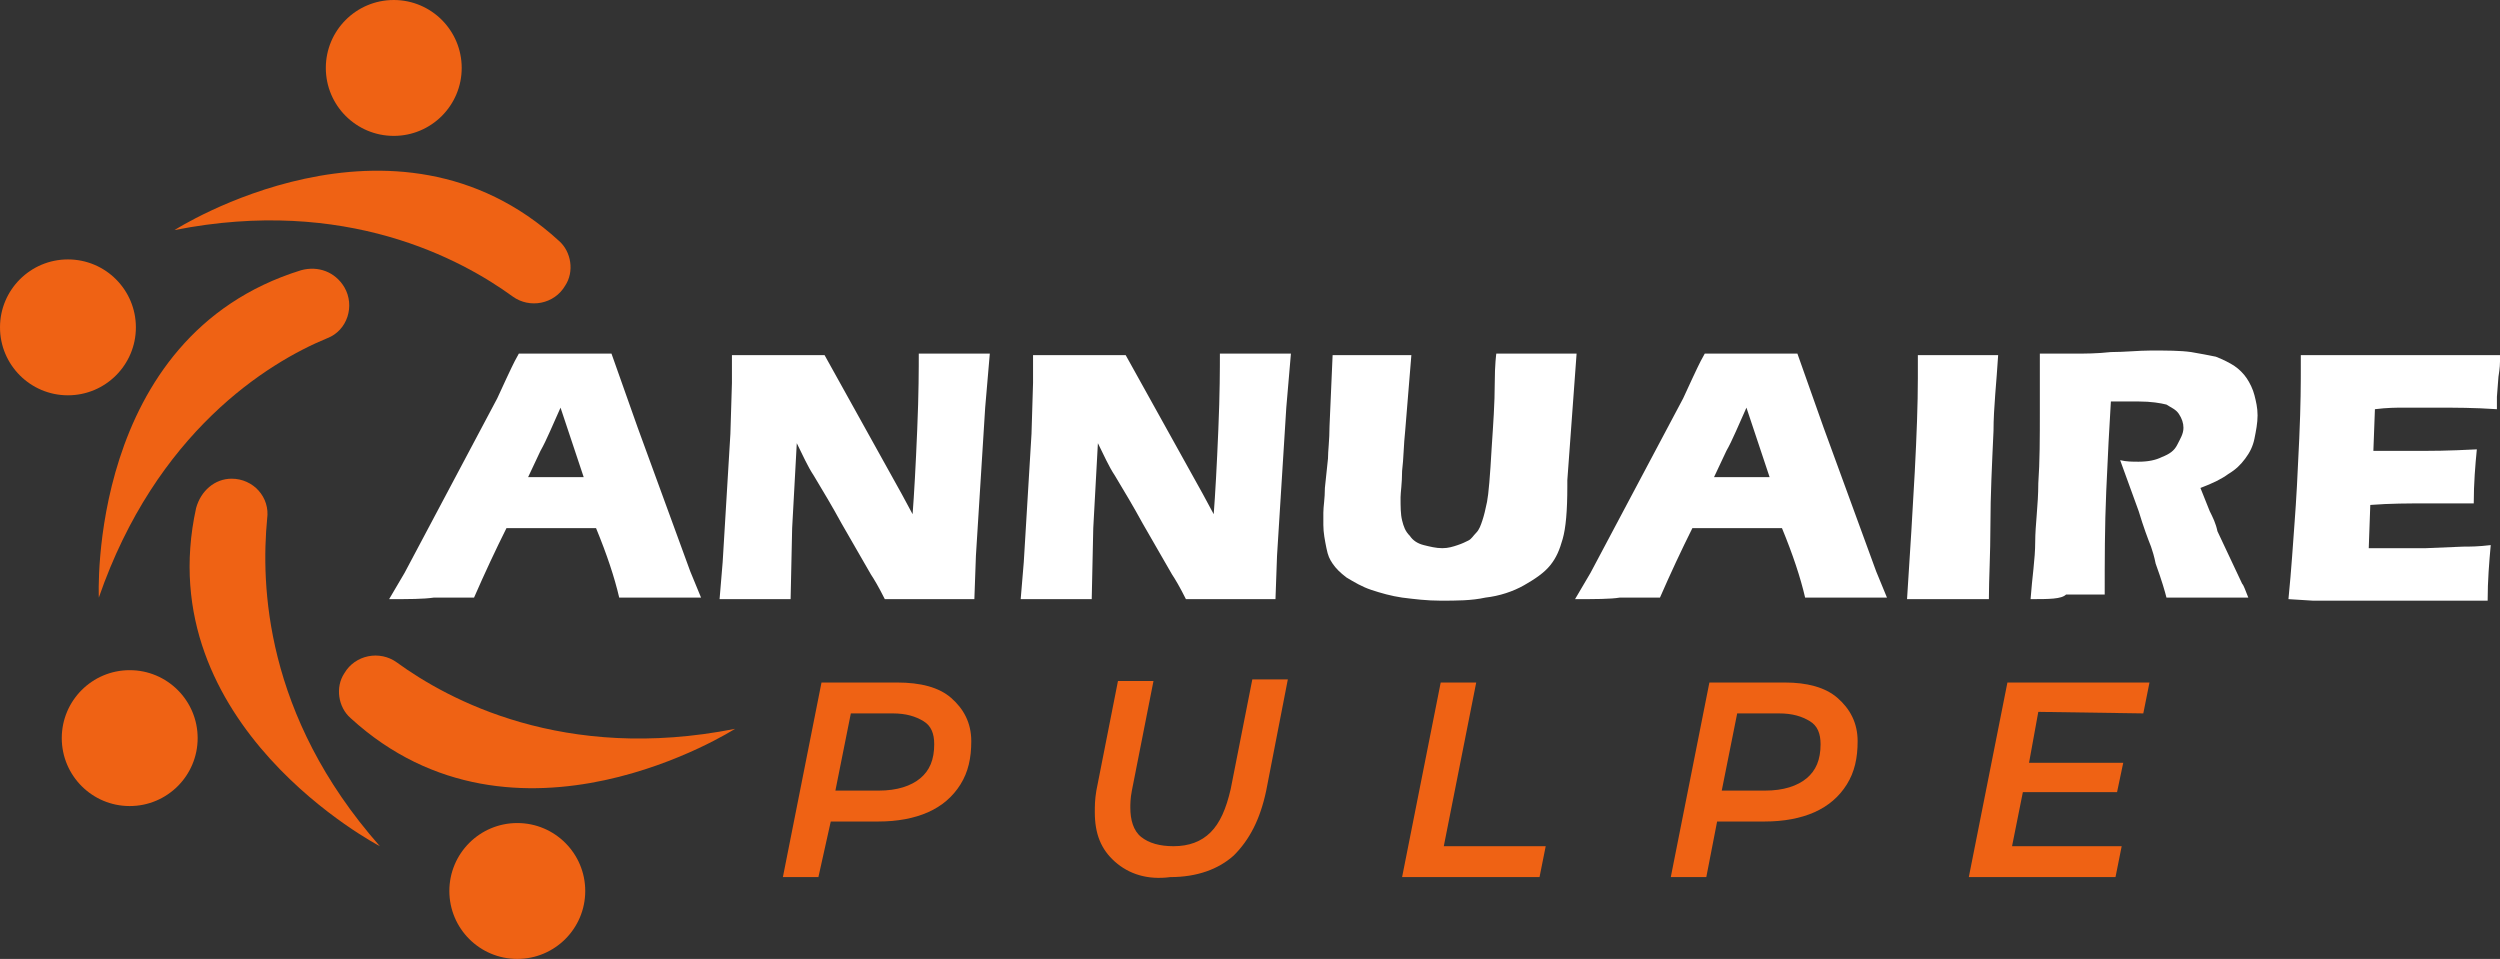
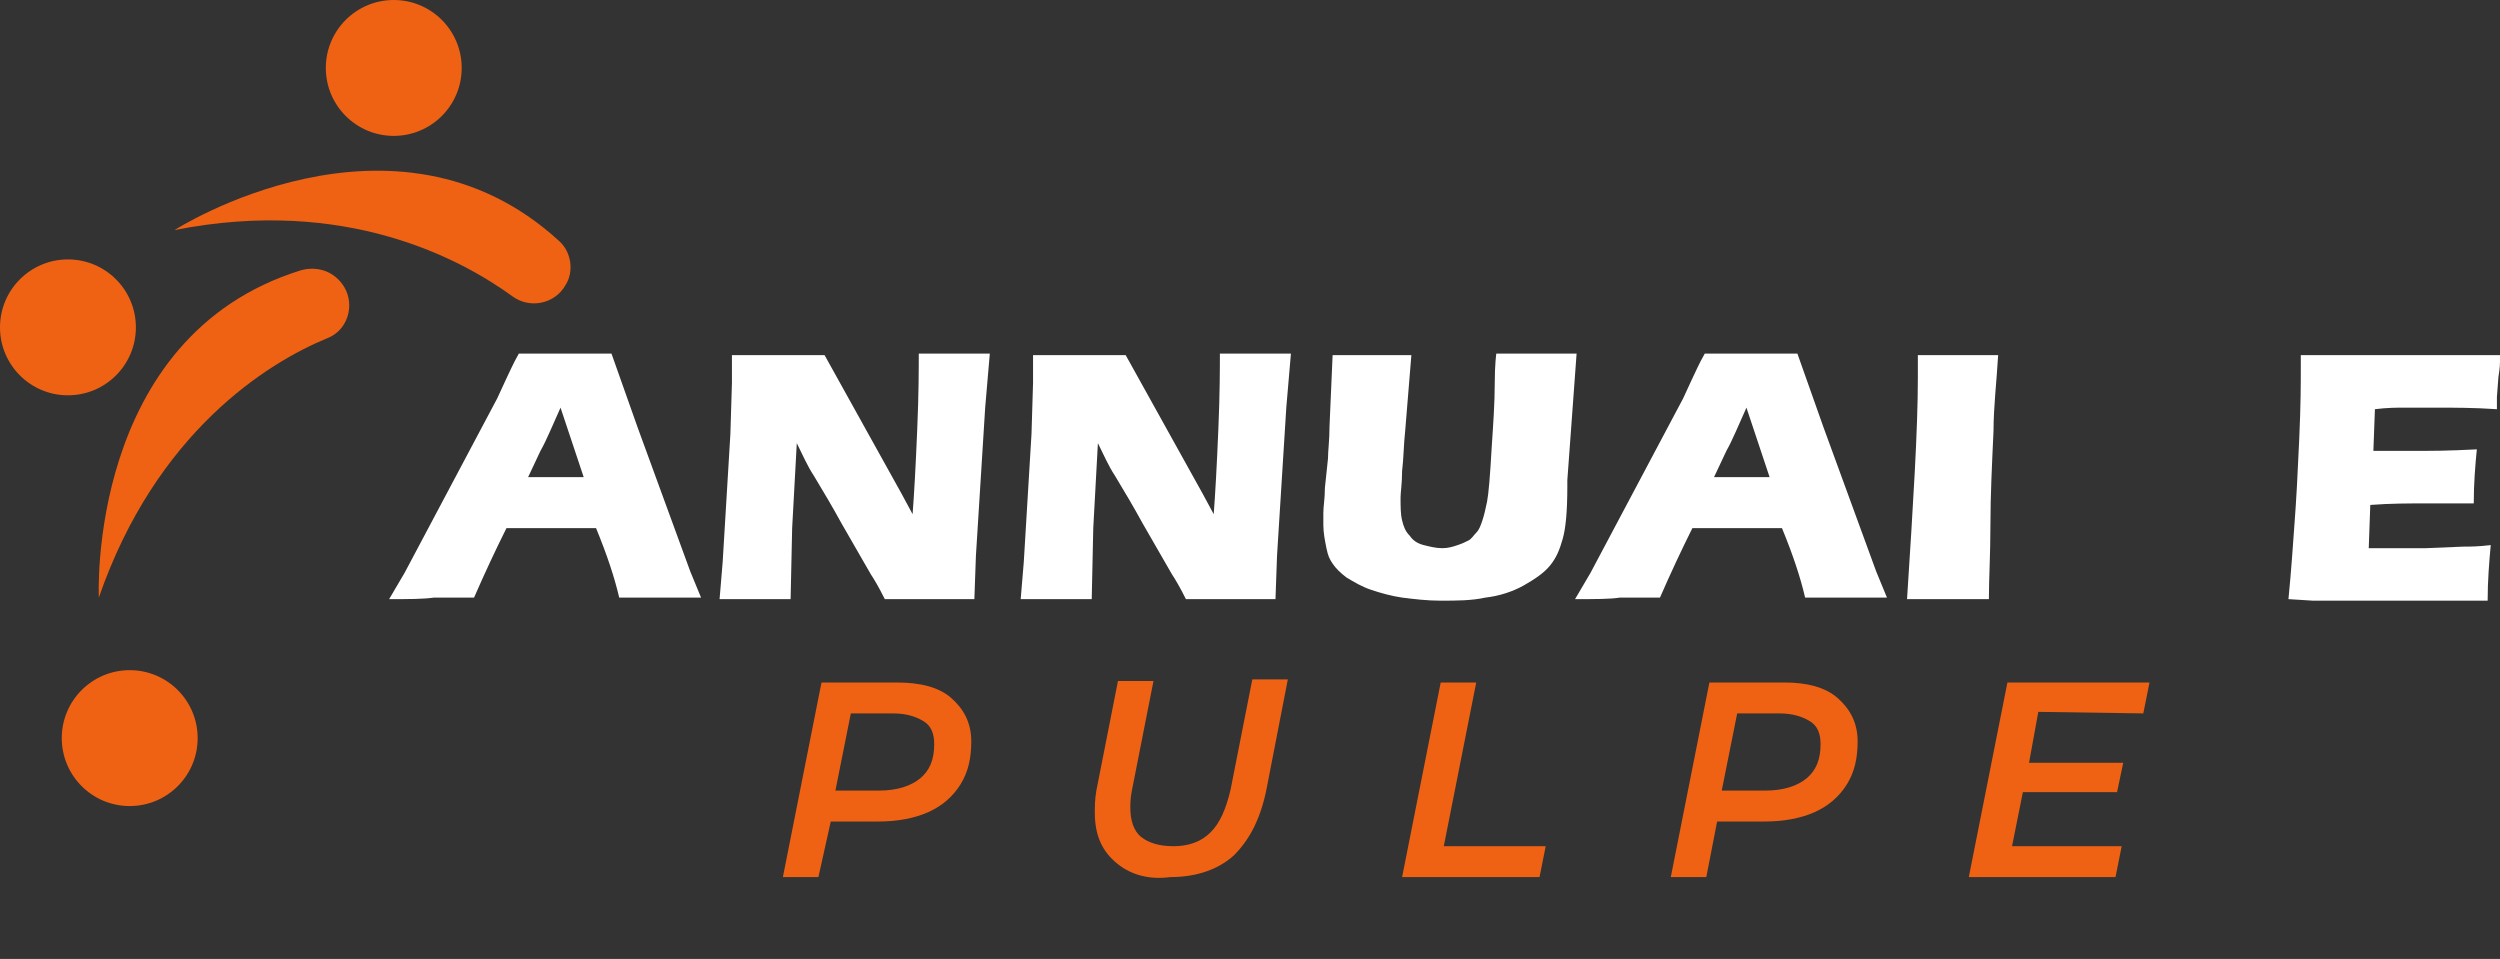
<svg xmlns="http://www.w3.org/2000/svg" version="1.1" id="Layer_1" x="0px" y="0px" width="161.9px" height="62.1px" viewBox="0 0 161.9 62.1" style="enable-background:new 0 0 161.9 62.1;" xml:space="preserve">
  <rect x="0" y="0" width="161.9" height="62.1" fill="#333333" stroke="none" />
  <style type="text/css">
	.st0{fill:#FFFFFF;}
	.st1{fill:#EF6214;}
</style>
  <g>
    <path class="st0" d="M25.2,38.8l1-1.7l6-11.3l0.6-1.3c0.2-0.4,0.4-0.9,0.8-1.6c1.4,0,2.4,0,3,0c1.1,0,2.1,0,3,0l1.7,4.8l3.4,9.3   l0.7,1.7c-1.3,0-2.2,0-2.4,0c-0.7,0-1.6,0-2.9,0c-0.3-1.3-0.8-2.8-1.5-4.5h-5.8c-0.7,1.4-1.4,2.9-2.1,4.5c-1.4,0-2.3,0-2.6,0   C27.4,38.8,26.5,38.8,25.2,38.8z M34.2,30.9h3.6c-0.9-2.7-1.4-4.2-1.5-4.5c-0.5,1.1-0.9,2.1-1.3,2.8L34.2,30.9z" />
    <path class="st0" d="M46.6,38.8l0.2-2.4l0.5-8.3l0.1-3.3V23c1.2,0,2.3,0,3.2,0c0.7,0,1.6,0,2.8,0l5,9l0.7,1.3   c0.1-1.3,0.2-3.1,0.3-5.5c0.1-2.3,0.1-4,0.1-4.9c1,0,1.7,0,2.3,0c0.3,0,1,0,2.3,0l-0.3,3.5L63.2,36l-0.1,2.8c-1,0-1.9,0-2.8,0   c-0.7,0-1.7,0-3,0c-0.4-0.8-0.7-1.3-0.9-1.6l-1.9-3.3c-0.6-1.1-1.2-2.1-1.8-3.1c-0.4-0.6-0.7-1.3-1.1-2.1l-0.3,5.5l-0.1,4.6   c-1,0-1.7,0-2.2,0C48.6,38.8,47.8,38.8,46.6,38.8z" />
    <path class="st0" d="M66.1,38.8l0.2-2.4l0.5-8.3l0.1-3.3V23c1.2,0,2.3,0,3.2,0c0.7,0,1.6,0,2.8,0l5,9l0.7,1.3   c0.1-1.3,0.2-3.1,0.3-5.5c0.1-2.3,0.1-4,0.1-4.9c1,0,1.7,0,2.3,0c0.3,0,1,0,2.3,0l-0.3,3.5L82.7,36l-0.1,2.8c-1,0-1.9,0-2.8,0   c-0.7,0-1.7,0-3,0c-0.4-0.8-0.7-1.3-0.9-1.6L74,33.9c-0.6-1.1-1.2-2.1-1.8-3.1c-0.4-0.6-0.7-1.3-1.1-2.1l-0.3,5.5l-0.1,4.6   c-1,0-1.7,0-2.2,0C68.1,38.8,67.3,38.8,66.1,38.8z" />
    <path class="st0" d="M86.3,23c1.2,0,2.1,0,2.6,0c0.6,0,1.4,0,2.5,0L91,27.9c-0.1,0.9-0.1,1.8-0.2,2.6c0,0.8-0.1,1.4-0.1,1.7   c0,0.6,0,1.1,0.1,1.5s0.2,0.7,0.5,1c0.2,0.3,0.5,0.5,0.9,0.6s0.8,0.2,1.2,0.2c0.4,0,0.7-0.1,1-0.2c0.3-0.1,0.5-0.2,0.7-0.3   s0.3-0.3,0.5-0.5s0.3-0.5,0.4-0.8s0.2-0.7,0.3-1.2c0.1-0.5,0.2-1.7,0.3-3.5c0.1-1.5,0.2-2.9,0.2-4.2c0-1.2,0.1-1.9,0.1-1.9   c1.2,0,2.1,0,2.8,0h2.4l-0.6,8.2c0,0.2,0,0.3,0,0.4c0,1.6-0.1,2.7-0.3,3.4c-0.2,0.7-0.4,1.2-0.8,1.7s-1,0.9-1.7,1.3   c-0.7,0.4-1.6,0.7-2.5,0.8c-0.9,0.2-1.9,0.2-2.9,0.2c-0.9,0-1.7-0.1-2.5-0.2c-0.7-0.1-1.4-0.3-2-0.5s-1.1-0.5-1.6-0.8   c-0.4-0.3-0.7-0.6-0.9-0.9s-0.3-0.5-0.4-1s-0.2-1-0.2-1.5c0-0.2,0-0.5,0-0.8c0-0.4,0.1-0.9,0.1-1.6l0.2-1.9c0-0.5,0.1-1.2,0.1-2.1   L86.3,23z" />
    <path class="st0" d="M102,38.8l1-1.7l6-11.3l0.6-1.3c0.2-0.4,0.4-0.9,0.8-1.6c1.4,0,2.4,0,3,0c1.1,0,2.1,0,3,0l1.7,4.8l3.4,9.3   l0.7,1.7c-1.3,0-2.2,0-2.4,0c-0.7,0-1.6,0-2.9,0c-0.3-1.3-0.8-2.8-1.5-4.5h-5.8c-0.7,1.4-1.4,2.9-2.1,4.5c-1.4,0-2.3,0-2.6,0   C104.3,38.8,103.3,38.8,102,38.8z M111,30.9h3.6c-0.9-2.7-1.4-4.2-1.5-4.5c-0.5,1.1-0.9,2.1-1.3,2.8L111,30.9z" />
    <path class="st0" d="M123.5,38.8c0.4-6.2,0.7-11,0.7-14.3V23c1.4,0,2.3,0,2.7,0c0.2,0,1,0,2.5,0c-0.1,1.7-0.3,3.4-0.3,4.9   c-0.1,2.2-0.2,4.2-0.2,6.1s-0.1,3.5-0.1,4.8h-2.4C125.9,38.8,124.9,38.8,123.5,38.8z" />
-     <path class="st0" d="M131.5,38.8c0.1-1.4,0.3-2.6,0.3-3.7s0.2-2.4,0.2-3.8c0.1-1.4,0.1-3,0.1-4.6s0-2.9,0-3.8c1,0,1.7,0,2.3,0   s1.4,0,2.3-0.1c0.9,0,1.8-0.1,2.6-0.1c1,0,1.9,0,2.6,0.1c0.6,0.1,1.1,0.2,1.6,0.3c0.5,0.2,0.9,0.4,1.2,0.6s0.6,0.5,0.8,0.8   s0.4,0.7,0.5,1.1s0.2,0.8,0.2,1.3s-0.1,1-0.2,1.5c-0.1,0.5-0.3,0.9-0.6,1.3s-0.6,0.7-1.1,1c-0.4,0.3-1,0.6-1.8,0.9l0.6,1.5   c0.2,0.4,0.4,0.8,0.5,1.3l1.6,3.4c0.1,0.1,0.2,0.4,0.4,0.9c-1.3,0-2.1,0-2.6,0c-0.6,0-1.5,0-2.7,0c-0.1-0.4-0.3-1.1-0.7-2.2   c-0.1-0.5-0.2-0.8-0.3-1.1c-0.2-0.5-0.5-1.3-0.8-2.3l-1.2-3.3c0.4,0.1,0.8,0.1,1.2,0.1c0.6,0,1.1-0.1,1.5-0.3   c0.5-0.2,0.8-0.4,1-0.8s0.4-0.7,0.4-1.1c0-0.3-0.1-0.6-0.3-0.9s-0.5-0.4-0.8-0.6c-0.4-0.1-1-0.2-1.8-0.2c-0.3,0-0.6,0-0.8,0   s-0.6,0-1,0c-0.1,1.6-0.2,3.5-0.3,5.8s-0.1,4.5-0.1,6.7c-1.3,0-2.1,0-2.5,0C133.5,38.8,132.7,38.8,131.5,38.8z" />
    <path class="st0" d="M148.2,38.8c0.2-2,0.3-3.7,0.4-5c0.1-1.3,0.2-3.1,0.3-5.4c0.1-2.2,0.1-3.7,0.1-4.4v-1c1.8,0,4,0,6.6,0   c2.4,0,4.5,0,6.3,0v0.4c0,0.1,0,0.4-0.1,1l-0.1,1.3c0,0.3,0,0.5,0,0.8c-1.5-0.1-2.7-0.1-3.8-0.1s-1.9,0-2.3,0s-1,0-1.8,0.1   l-0.1,2.7c0.9,0,2,0,3.2,0c0.4,0,1.6,0,3.5-0.1c-0.1,1-0.2,2.2-0.2,3.5c-1.3,0-2.4,0-3.1,0c-1.1,0-2.3,0-3.6,0.1l-0.1,2.8h1.3   c0.4,0,1.2,0,2.4,0l2.4-0.1c0.4,0,1,0,1.8-0.1c-0.1,1.1-0.2,2.3-0.2,3.6c-1.9,0-4,0-6.2,0h-5.1L148.2,38.8z" />
    <path class="st1" d="M61.6,45.2c0.8,0.7,1.3,1.6,1.3,2.8c0,1.1-0.2,2-0.7,2.8s-1.2,1.4-2.1,1.8c-0.9,0.4-2,0.6-3.2,0.6h-3.1   L53,56.8h-2.3l2.5-12.6h4.9C59.6,44.2,60.8,44.5,61.6,45.2z M59.6,50.4c0.6-0.5,0.9-1.2,0.9-2.2c0-0.7-0.2-1.2-0.7-1.5   s-1.1-0.5-2-0.5h-2.7l-1,5h2.8C58.1,51.2,59,50.9,59.6,50.4z" />
    <path class="st1" d="M72.2,55.8c-0.9-0.8-1.3-1.8-1.3-3.2c0-0.4,0-0.8,0.1-1.4l1.4-7.1h2.3l-1.4,7.1c-0.1,0.5-0.1,0.9-0.1,1.1   c0,0.8,0.2,1.5,0.7,1.9s1.2,0.6,2.1,0.6c1,0,1.8-0.3,2.4-0.9c0.6-0.6,1-1.5,1.3-2.8l1.4-7.1h2.3L82,51.2c-0.4,1.9-1.1,3.2-2.1,4.2   c-1,0.9-2.4,1.4-4.1,1.4C74.3,57,73.1,56.6,72.2,55.8z" />
    <path class="st1" d="M93.3,44.2h2.3l-2.1,10.6h6.6l-0.4,2h-8.9L93.3,44.2z" />
    <path class="st1" d="M119,45.2c0.8,0.7,1.3,1.6,1.3,2.8c0,1.1-0.2,2-0.7,2.8s-1.2,1.4-2.1,1.8c-0.9,0.4-2,0.6-3.2,0.6h-3.1   l-0.7,3.6h-2.3l2.5-12.6h4.9C117,44.2,118.2,44.5,119,45.2z M117,50.4c0.6-0.5,0.9-1.2,0.9-2.2c0-0.7-0.2-1.2-0.7-1.5   s-1.1-0.5-2-0.5h-2.7l-1,5h2.8C115.5,51.2,116.4,50.9,117,50.4z" />
    <path class="st1" d="M132,46.1l-0.6,3.3h6.1l-0.4,1.9H131l-0.7,3.5h7.1l-0.4,2h-9.5l2.5-12.6h9.2l-0.4,2L132,46.1L132,46.1z" />
  </g>
  <g id="XMLID_1543_">
    <g id="XMLID_2349_">
      <g id="XMLID_2359_">
        <path id="XMLID_2361_" class="st1" d="M6.4,38.7c0,0-0.8-16.9,13.1-21.2c1.1-0.3,2.2,0.1,2.8,1.1l0,0c0.7,1.2,0.2,2.8-1.1,3.3     C17.3,23.5,10.1,28,6.4,38.7z" />
        <ellipse id="XMLID_2360_" class="st1" cx="4.4" cy="21.2" rx="4.4" ry="4.4" />
      </g>
      <g id="XMLID_2356_">
        <path id="XMLID_2358_" class="st1" d="M11.3,14.9c0,0,14.2-9.1,24.9,0.7c0.8,0.7,1,2,0.4,2.9l0,0c-0.7,1.2-2.3,1.5-3.4,0.7     C29.9,16.8,22.4,12.7,11.3,14.9z" />
        <circle id="XMLID_2357_" class="st1" cx="25.5" cy="4.4" r="4.4" />
      </g>
      <g id="XMLID_2353_">
-         <path id="XMLID_2355_" class="st1" d="M47.6,47.2c0,0-14.2,9.1-24.9-0.7c-0.8-0.7-1-2-0.4-2.9l0,0c0.7-1.2,2.3-1.5,3.4-0.7     C29,45.3,36.5,49.4,47.6,47.2z" />
-         <ellipse id="XMLID_2354_" class="st1" cx="33.5" cy="57.7" rx="4.4" ry="4.4" />
-       </g>
+         </g>
      <g id="XMLID_2350_">
-         <path id="XMLID_2352_" class="st1" d="M24.6,54.8c0,0-15-7.8-11.9-21.9C13,31.8,13.9,31,15,31l0,0c1.4,0,2.5,1.2,2.3,2.6     C16.9,37.8,17.1,46.3,24.6,54.8z" />
        <ellipse id="XMLID_2351_" class="st1" cx="8.4" cy="47.8" rx="4.4" ry="4.4" />
      </g>
    </g>
  </g>
</svg>